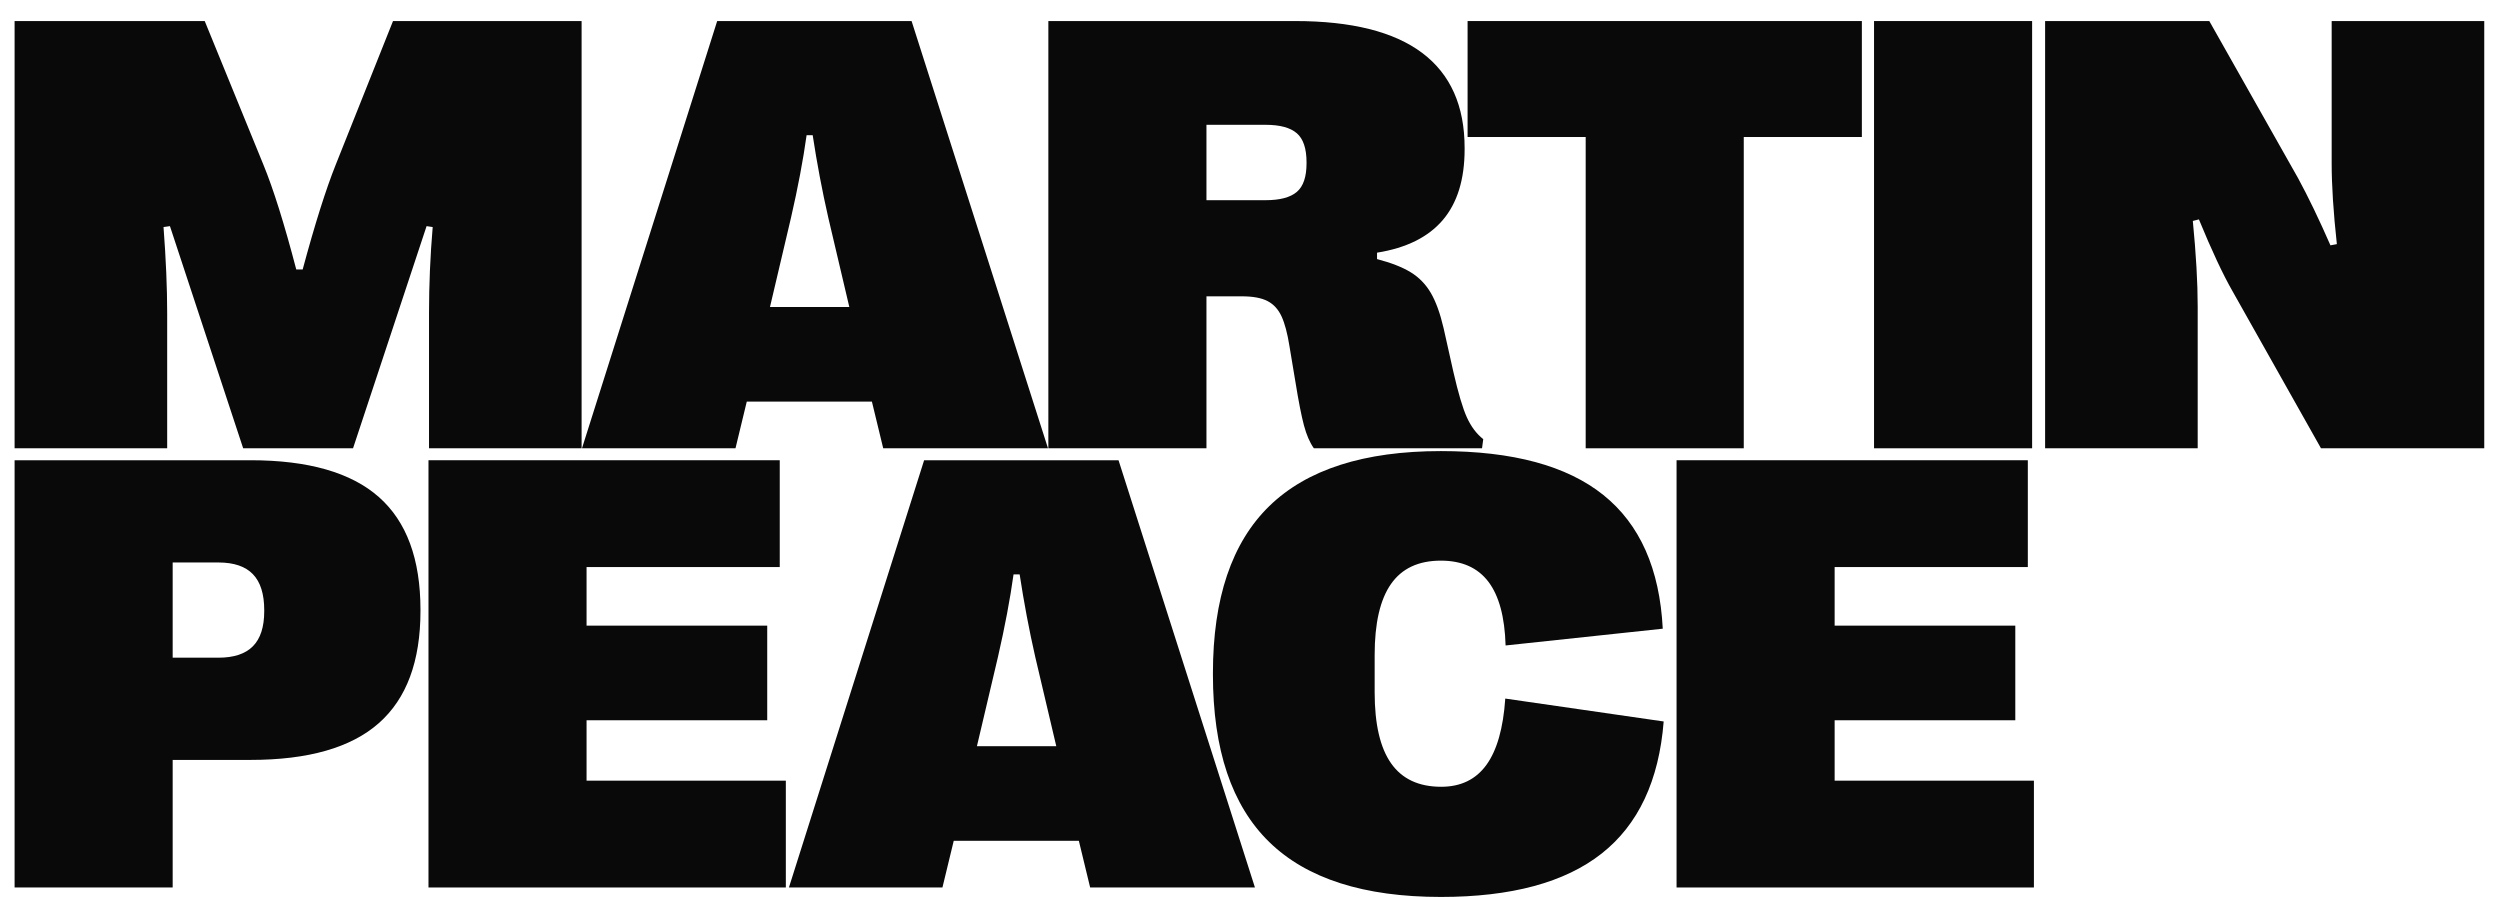
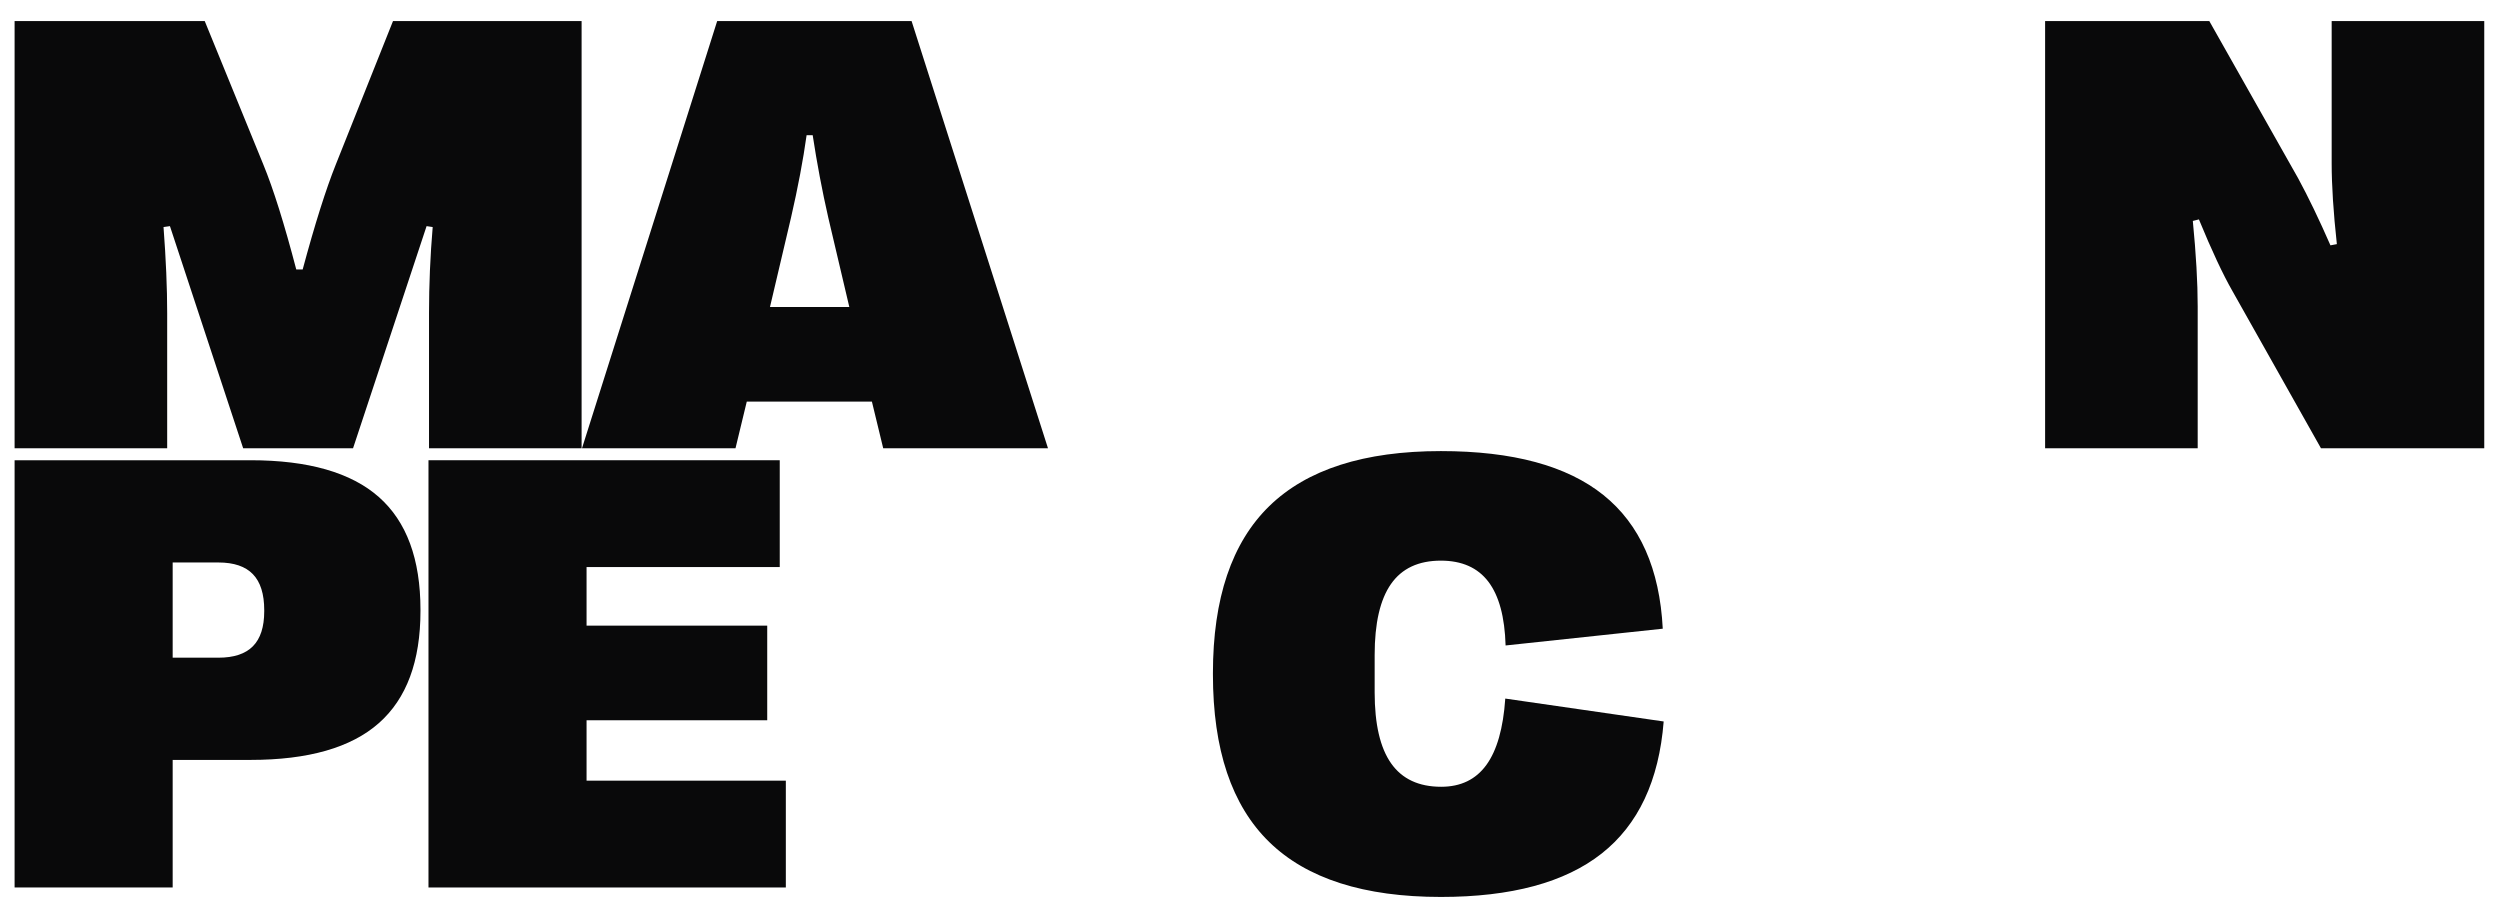
<svg xmlns="http://www.w3.org/2000/svg" width="117px" height="42px" viewBox="0 0 117 42" version="1.1">
  <title>MARTIN PEACE Copy 4</title>
  <g id="Logo---Martin-Peace" stroke="none" stroke-width="1" fill="none" fill-rule="evenodd">
    <g id="MARTIN-PEACE-Copy-4" transform="translate(0.683, 0.985)" fill="#09090A" fill-rule="nonzero">
      <path d="M0,19.995 L0,0 L8.898,0 L11.64,6.713 C12.107,7.846 12.621,9.483 13.182,11.626 L13.482,11.626 C14.054,9.502 14.573,7.86 15.039,6.698 L17.71,0 L26.536,0 L26.536,19.995 L19.395,19.995 L19.395,13.668 C19.395,12.345 19.452,11.002 19.567,9.641 L19.281,9.598 L15.839,19.995 L10.697,19.995 L7.27,9.598 L6.97,9.641 C7.084,11.154 7.141,12.497 7.141,13.668 L7.141,19.995 L0,19.995 Z" id="Path" />
      <path d="M33.738,19.995 L26.554,19.995 L32.881,0 L41.979,0 L48.363,19.995 L40.651,19.995 L40.122,17.81 L34.266,17.81 L33.738,19.995 Z M35.352,13.382 L39.065,13.382 L38.08,9.198 C37.794,7.941 37.551,6.656 37.351,5.342 L37.066,5.342 C36.904,6.503 36.661,7.789 36.337,9.198 L35.352,13.382 Z" id="Shape" />
-       <path d="M48.38,19.995 L48.38,0 L59.921,0 C62.568,0 64.553,0.497 65.876,1.492 C67.2,2.487 67.861,3.97 67.861,5.941 L67.861,5.999 C67.861,7.408 67.521,8.512 66.84,9.312 C66.159,10.112 65.134,10.621 63.762,10.84 L63.762,11.14 C64.419,11.312 64.943,11.516 65.333,11.754 C65.724,11.992 66.038,12.314 66.276,12.718 C66.514,13.123 66.714,13.673 66.876,14.368 L67.333,16.41 C67.562,17.41 67.773,18.124 67.969,18.553 C68.164,18.981 68.418,19.319 68.733,19.567 L68.676,19.995 L60.806,19.995 C60.616,19.729 60.461,19.371 60.342,18.924 C60.223,18.476 60.092,17.81 59.949,16.924 L59.663,15.211 C59.568,14.611 59.444,14.147 59.292,13.818 C59.14,13.49 58.921,13.252 58.635,13.104 C58.349,12.956 57.95,12.883 57.435,12.883 L55.779,12.883 L55.779,19.995 L48.38,19.995 Z M58.549,8.384 C59.216,8.384 59.702,8.255 60.006,7.998 C60.311,7.741 60.463,7.293 60.463,6.656 L60.463,6.613 C60.463,5.965 60.311,5.511 60.006,5.249 C59.702,4.987 59.216,4.856 58.549,4.856 L55.779,4.856 L55.779,8.384 L58.549,8.384 Z" id="Shape" />
-       <polygon id="Path" points="80.925 19.995 73.527 19.995 73.527 5.427 68 5.427 68 0 86.452 0 86.452 5.427 80.925 5.427" />
-       <polygon id="Path" points="94.42 19.995 87.022 19.995 87.022 0 94.42 0" />
      <path d="M95.028,19.995 L95.028,0 L102.712,0 L106.868,7.355 C107.344,8.231 107.849,9.279 108.382,10.497 L108.682,10.44 C108.52,8.955 108.439,7.693 108.439,6.656 L108.439,0 L115.58,0 L115.58,19.995 L107.939,19.995 L103.797,12.64 C103.35,11.859 102.826,10.74 102.226,9.283 L101.941,9.355 C102.093,10.916 102.169,12.249 102.169,13.354 L102.169,19.995 L95.028,19.995 Z" id="Path" />
      <path d="M0,40.549 L0,20.554 L11.04,20.554 C13.744,20.554 15.746,21.128 17.046,22.275 C18.346,23.422 18.995,25.181 18.995,27.552 L18.995,27.609 C18.995,29.961 18.346,31.711 17.046,32.858 C15.746,34.006 13.744,34.579 11.04,34.579 L7.398,34.579 L7.398,40.549 L0,40.549 Z M9.541,29.795 C10.264,29.795 10.802,29.616 11.154,29.259 C11.507,28.902 11.683,28.357 11.683,27.624 L11.683,27.567 C11.683,26.814 11.507,26.255 11.154,25.888 C10.802,25.522 10.264,25.339 9.541,25.339 L7.398,25.339 L7.398,29.795 L9.541,29.795 Z" id="Shape" />
      <polygon id="Path" points="36.094 40.549 19.37 40.549 19.37 20.554 35.809 20.554 35.809 25.553 26.768 25.553 26.768 28.295 35.223 28.295 35.223 32.723 26.768 32.723 26.768 35.55 36.094 35.55" />
-       <path d="M43.423,40.549 L36.239,40.549 L42.566,20.554 L51.664,20.554 L58.048,40.549 L50.336,40.549 L49.807,38.364 L43.952,38.364 L43.423,40.549 Z M45.037,33.937 L48.751,33.937 L47.765,29.752 C47.479,28.495 47.237,27.21 47.037,25.896 L46.751,25.896 C46.589,27.057 46.346,28.343 46.023,29.752 L45.037,33.937 Z" id="Shape" />
      <path d="M66.751,40.992 C63.152,40.992 60.474,40.135 58.717,38.421 C56.96,36.707 56.082,34.094 56.082,30.58 L56.082,30.523 C56.082,27.019 56.963,24.41 58.724,22.696 C60.486,20.983 63.161,20.126 66.751,20.126 C70.112,20.126 72.647,20.811 74.356,22.182 C76.065,23.553 76.991,25.639 77.134,28.438 L69.779,29.223 C69.74,27.89 69.471,26.895 68.972,26.238 C68.472,25.581 67.731,25.253 66.751,25.253 C65.703,25.253 64.925,25.617 64.416,26.345 C63.906,27.074 63.651,28.181 63.651,29.666 L63.651,31.423 C63.651,32.908 63.909,34.015 64.423,34.743 C64.937,35.472 65.718,35.836 66.765,35.836 C67.679,35.836 68.384,35.496 68.879,34.815 C69.374,34.134 69.669,33.099 69.764,31.708 L77.177,32.78 C76.958,35.55 75.989,37.612 74.27,38.964 C72.552,40.316 70.045,40.992 66.751,40.992 Z" id="Path" />
-       <polygon id="Path" points="94.504 40.549 77.78 40.549 77.78 20.554 94.219 20.554 94.219 25.553 85.178 25.553 85.178 28.295 93.633 28.295 93.633 32.723 85.178 32.723 85.178 35.55 94.504 35.55" />
    </g>
  </g>
</svg>